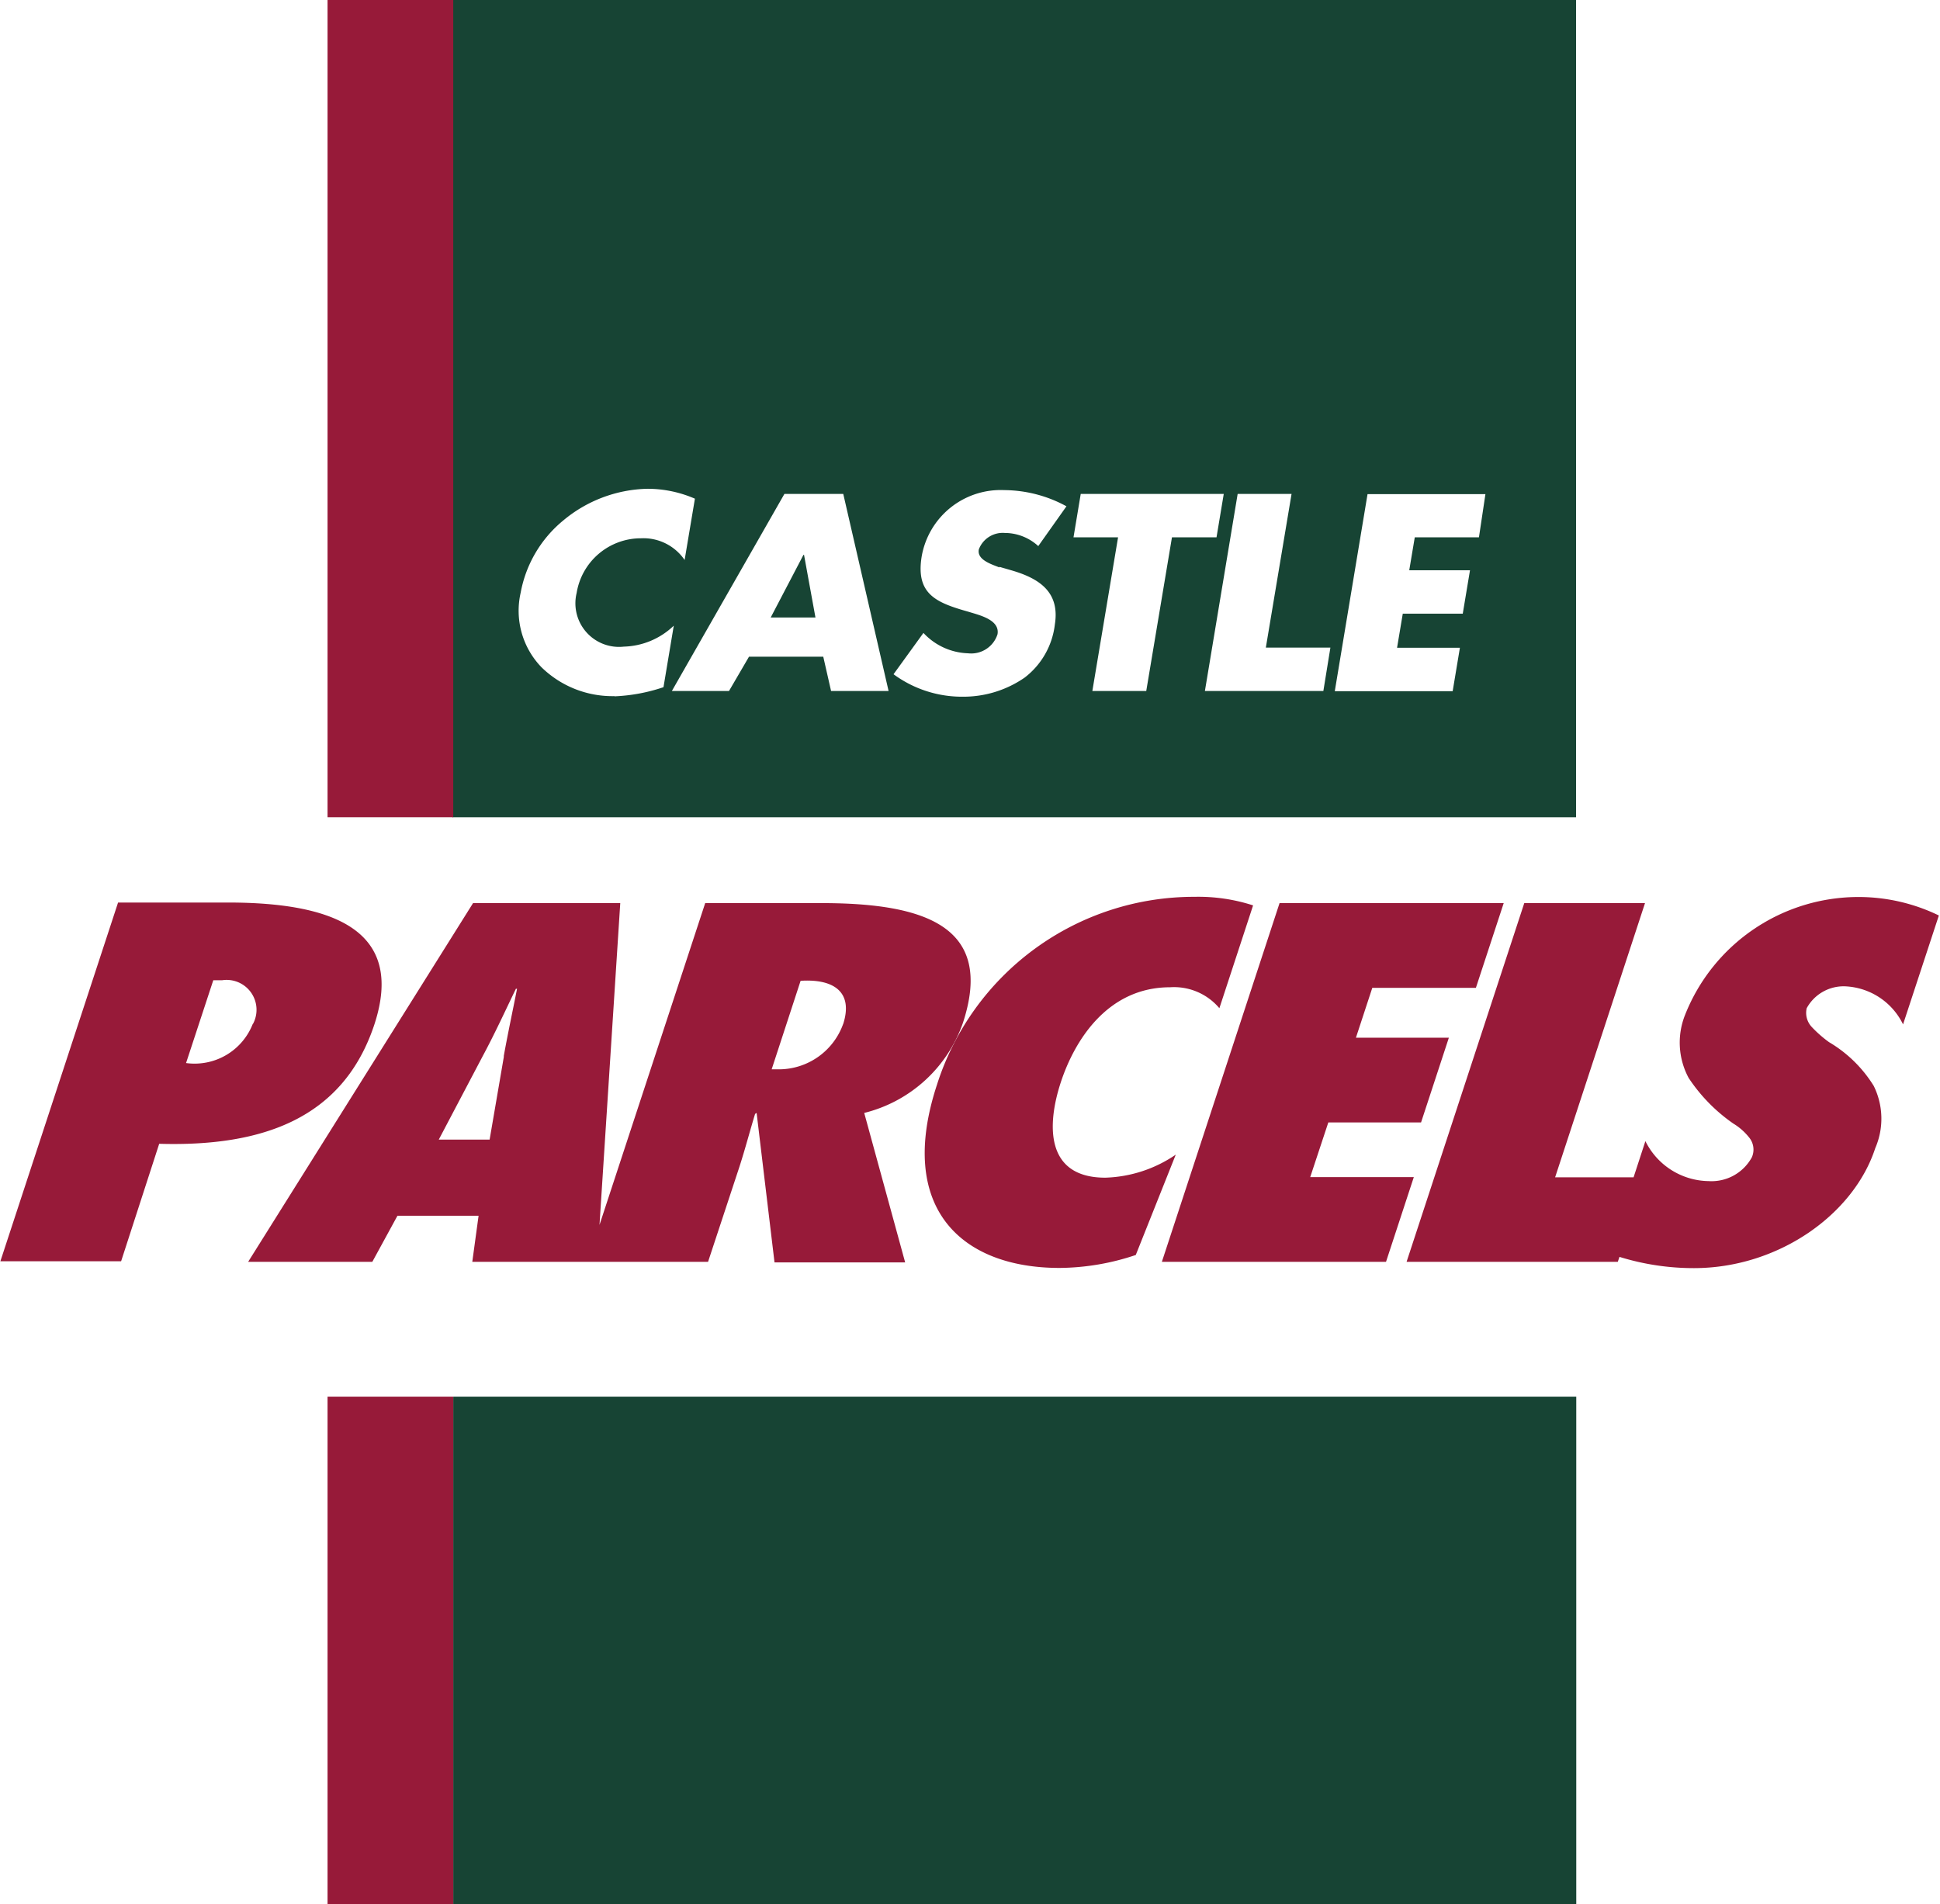
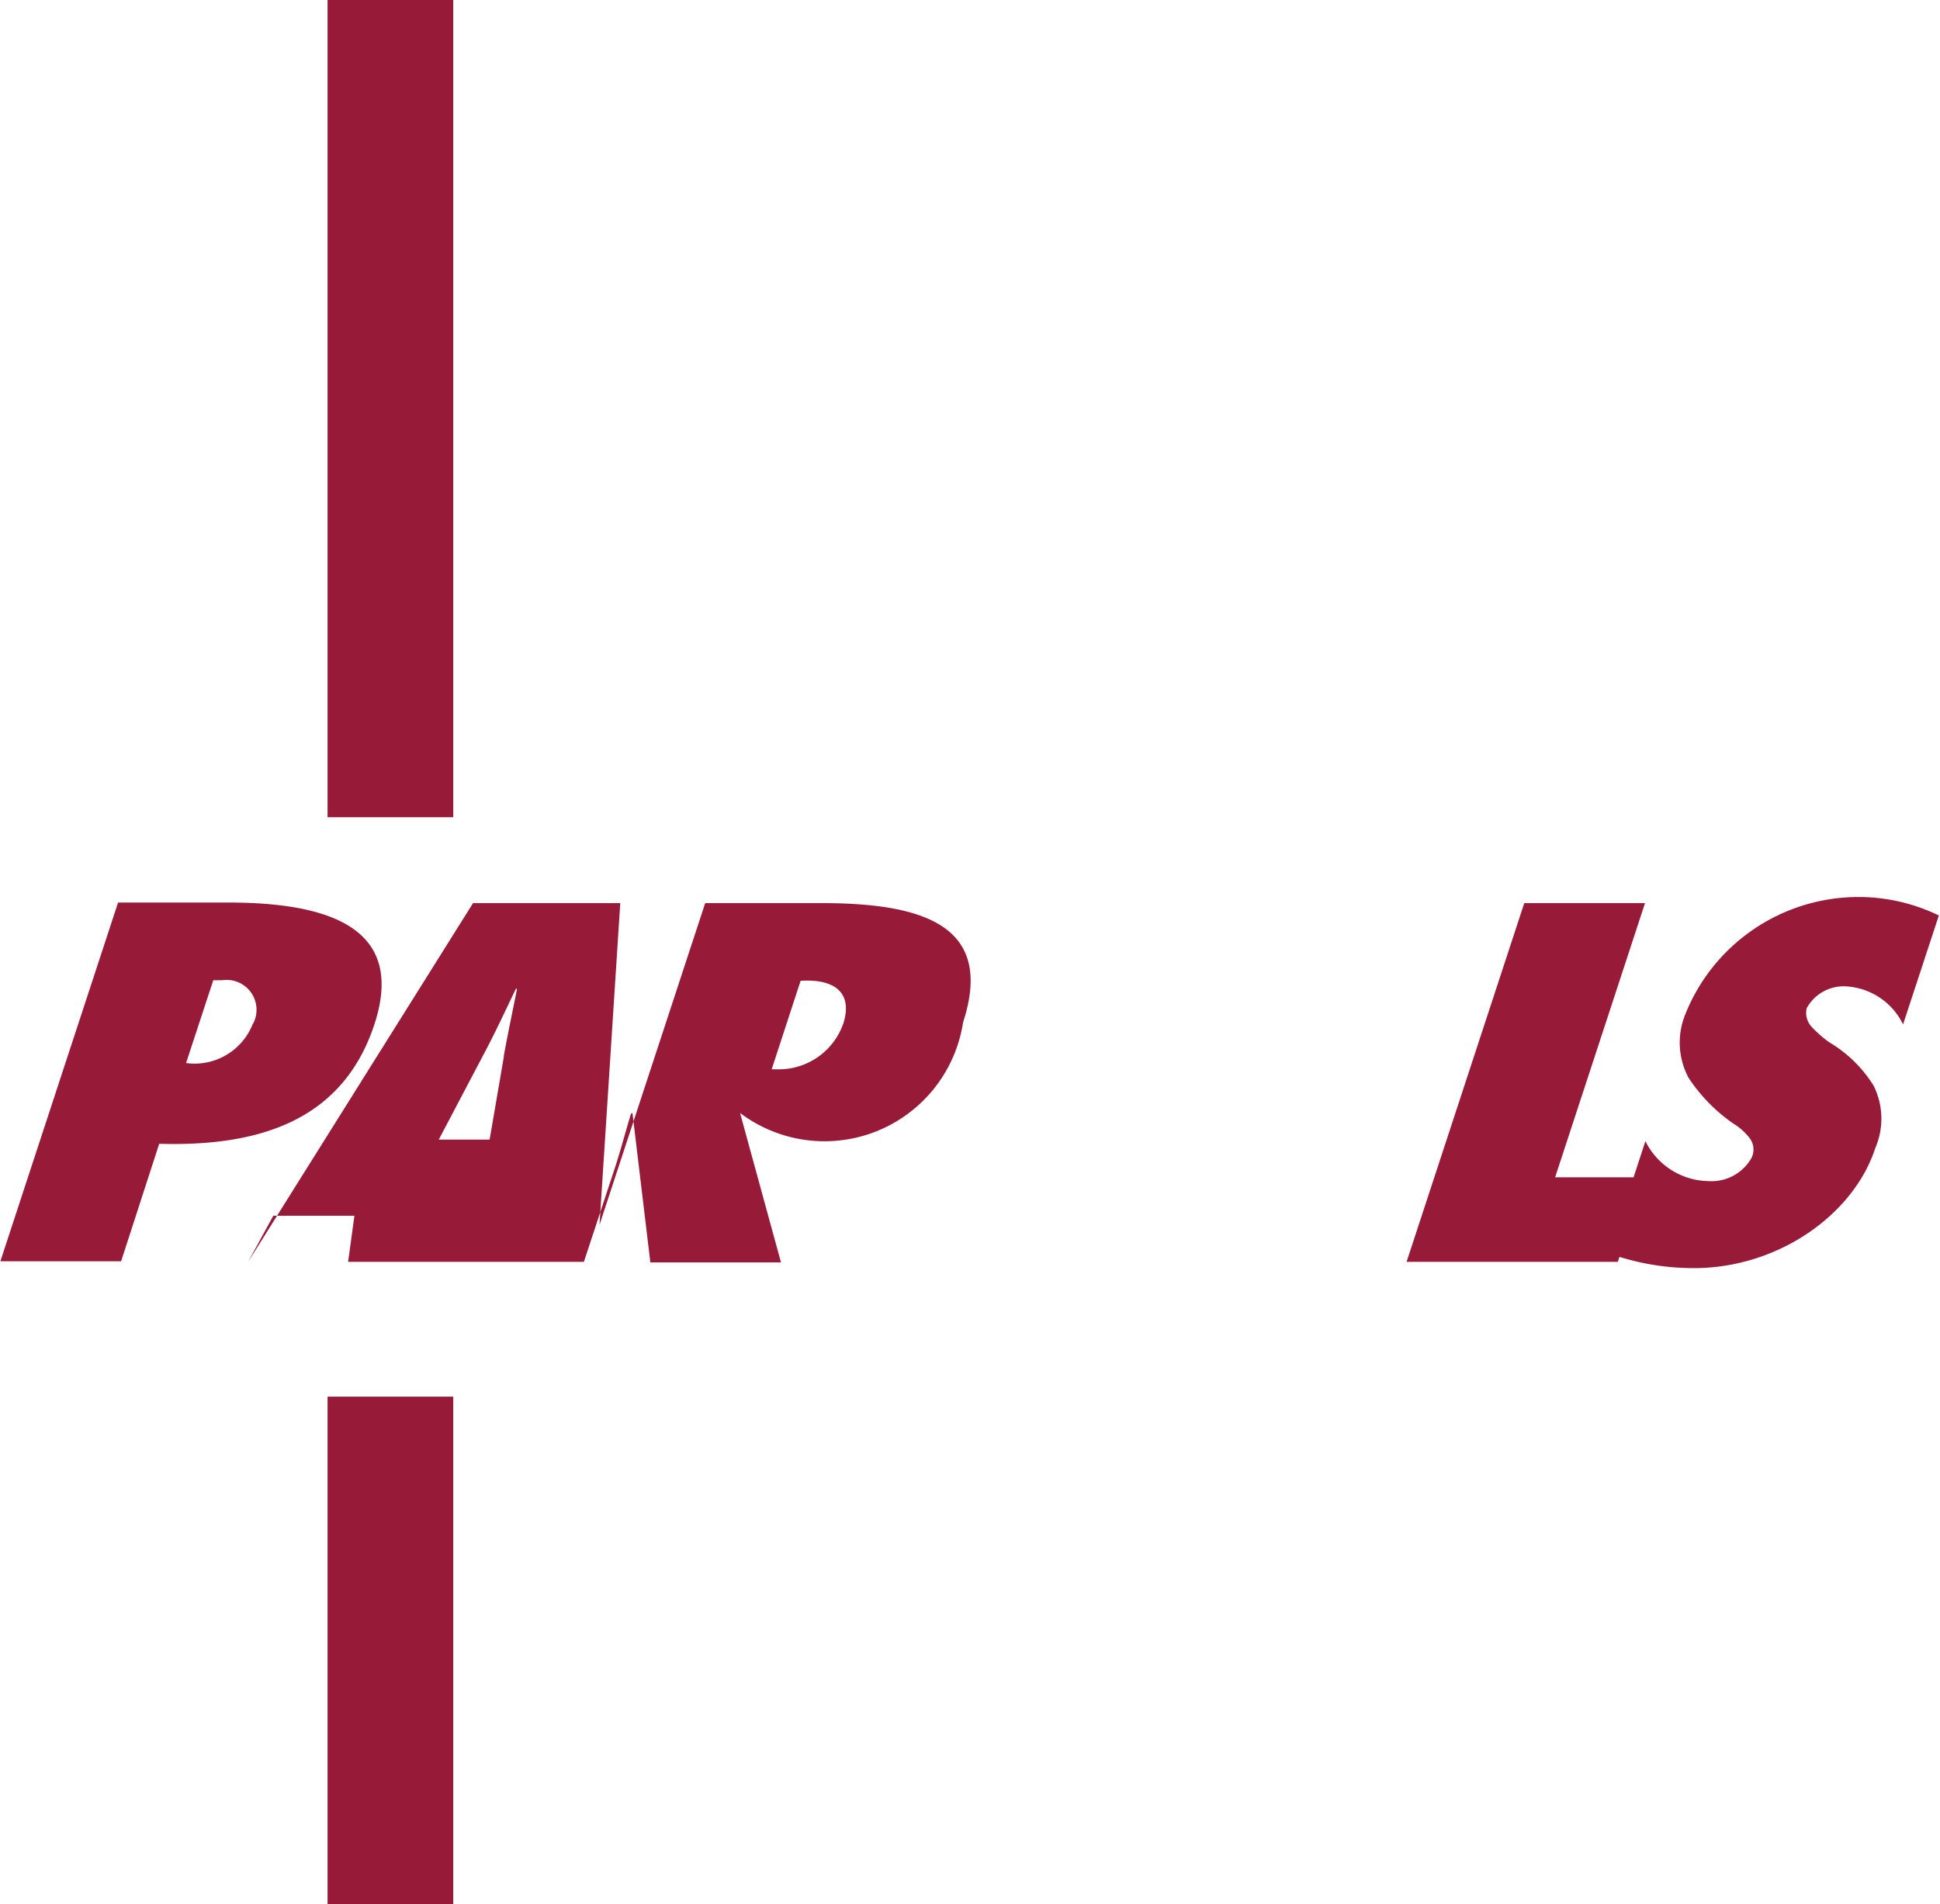
<svg xmlns="http://www.w3.org/2000/svg" id="cp" viewBox="0 0 101.87 100">
  <defs>
    <style>.cls-1{fill:#174434;}.cls-2{fill:#971a39;}</style>
  </defs>
  <title>cp</title>
-   <rect class="cls-1" x="23.8" y="73.35" width="58.97" height="26.65" />
-   <polygon class="cls-1" points="42.19 29.14 40.47 32.43 42.82 32.43 42.22 29.14 42.19 29.14" />
-   <path class="cls-1" d="M1659.1,943.2h-59v42.92h59V943.2Zm-50.5,36.56a5.33,5.33,0,0,1-3.83-1.52,4.27,4.27,0,0,1-1.09-3.91,6.4,6.4,0,0,1,2.23-3.79,7.13,7.13,0,0,1,4.42-1.67,6.26,6.26,0,0,1,2.5.52l-0.54,3.22a2.62,2.62,0,0,0-2.29-1.14,3.42,3.42,0,0,0-3.38,2.87,2.29,2.29,0,0,0,2.48,2.82,3.94,3.94,0,0,0,2.62-1.1l-0.54,3.23A9.2,9.2,0,0,1,1608.61,979.77Zm11.38-.27-0.41-1.8h-3.9l-1.05,1.8h-3l5.91-10.35h3.09l2.38,10.35h-3Zm8.84-6.52,0.69,0.2c1.44,0.43,2.49,1.15,2.22,2.83a4.11,4.11,0,0,1-1.59,2.79,5.65,5.65,0,0,1-3.25,1,6.06,6.06,0,0,1-3.63-1.18l1.57-2.17a3.34,3.34,0,0,0,2.34,1.07,1.45,1.45,0,0,0,1.55-1c0.13-.76-0.94-1-1.52-1.18-1.7-.48-2.79-0.92-2.46-2.92a4.21,4.21,0,0,1,4.33-3.47,6.9,6.9,0,0,1,3.27.85l-1.48,2.09a2.61,2.61,0,0,0-1.76-.69,1.34,1.34,0,0,0-1.36.86C1627.63,972.59,1628.36,972.82,1628.82,973Zm7.71,6.52h-2.83l1.35-8.07h-2.34l0.38-2.28h7.51l-0.38,2.28h-2.34Zm9.3,0h-6.22l1.72-10.35h2.83l-1.35,8.07h3.39Zm8.17-8.07h-3.37l-0.29,1.73h3.19l-0.38,2.28H1650l-0.3,1.79H1653l-0.38,2.28h-6.19l1.72-10.35h6.19Z" transform="translate(-1576.34 -943.2)" />
  <path class="cls-2" d="M1596,997c1.62-4.95-2.16-6.4-7.68-6.4h-5.78l-6.18,18.84h6.34l2-6.17C1590.15,1003.43,1594.37,1001.93,1596,997Zm-6.37-.07a3.28,3.28,0,0,1-3.52,2.1l1.43-4.35,0.47,0A1.57,1.57,0,0,1,1589.61,997Z" transform="translate(-1576.34 -943.2)" />
-   <path class="cls-2" d="M1626.91,996.9c1.63-5-1.92-6.27-7.42-6.27h-6.12l-5.55,16.9,1.09-16.9h-7.73l-11.81,18.84h6.52l1.32-2.42h4.26l-0.33,2.42h12.38l1.65-5c0.3-.93.54-1.85,0.82-2.77l0.08-.05,0.94,7.85h6.86l-2.15-7.85A7.36,7.36,0,0,0,1626.91,996.9Zm-24.11,1.78-0.75,4.37h-2.67l2.3-4.37c0.63-1.17,1.18-2.37,1.75-3.55h0.06C1603.26,996.3,1603,997.51,1602.79,998.68Zm17.82-1.72a3.59,3.59,0,0,1-3.37,2.4l-0.39,0,1.52-4.65C1620.14,994.6,1621.16,995.31,1620.61,997Z" transform="translate(-1576.34 -943.2)" />
-   <path class="cls-2" d="M1634.38,1005.05c-3.17,0-3.06-2.8-2.34-5s2.45-5,5.74-5a3.11,3.11,0,0,1,2.59,1.1l1.77-5.4a9.32,9.32,0,0,0-3.08-.45,14.16,14.16,0,0,0-13.52,9.87c-2.12,6.45,1.25,9.62,6.44,9.62a12.76,12.76,0,0,0,4-.68l2.1-5.27A6.91,6.91,0,0,1,1634.38,1005.05Z" transform="translate(-1576.34 -943.2)" />
-   <polygon class="cls-2" points="68.8 61.82 69.75 58.95 74.62 58.95 76.08 54.5 71.2 54.5 72.06 51.88 77.5 51.88 78.96 47.43 67.19 47.43 61.01 66.27 72.78 66.27 74.24 61.82 68.8 61.82" />
+   <path class="cls-2" d="M1626.91,996.9c1.63-5-1.92-6.27-7.42-6.27h-6.12l-5.55,16.9,1.09-16.9h-7.73l-11.81,18.84l1.32-2.42h4.26l-0.33,2.42h12.38l1.65-5c0.3-.93.54-1.85,0.82-2.77l0.08-.05,0.94,7.85h6.86l-2.15-7.85A7.36,7.36,0,0,0,1626.91,996.9Zm-24.11,1.78-0.75,4.37h-2.67l2.3-4.37c0.63-1.17,1.18-2.37,1.75-3.55h0.06C1603.26,996.3,1603,997.51,1602.79,998.68Zm17.82-1.72a3.59,3.59,0,0,1-3.37,2.4l-0.39,0,1.52-4.65C1620.14,994.6,1621.16,995.31,1620.61,997Z" transform="translate(-1576.34 -943.2)" />
  <path class="cls-2" d="M1674,990.31a9.79,9.79,0,0,0-9.18,6.2,3.92,3.92,0,0,0,.19,3.3,8.87,8.87,0,0,0,2.35,2.4,3.11,3.11,0,0,1,.82.72,1,1,0,0,1,.15,1.05,2.41,2.41,0,0,1-2.27,1.25,3.76,3.76,0,0,1-3.32-2.1l-0.62,1.9H1658l4.72-14.4h-6.34l-6.18,18.84h11.09l0.09-.26a13.13,13.13,0,0,0,3.91.59c4.41,0,8.38-2.8,9.52-6.3a3.89,3.89,0,0,0-.08-3.27,6.85,6.85,0,0,0-2.35-2.3,6.32,6.32,0,0,1-.89-0.78,1.08,1.08,0,0,1-.28-1,2.21,2.21,0,0,1,2-1.15,3.55,3.55,0,0,1,3.06,2l1.88-5.72A9.65,9.65,0,0,0,1674,990.31Z" transform="translate(-1576.34 -943.2)" />
  <rect class="cls-2" x="17.2" y="73.35" width="6.6" height="26.65" />
  <rect class="cls-2" x="17.2" width="6.6" height="42.92" />
</svg>